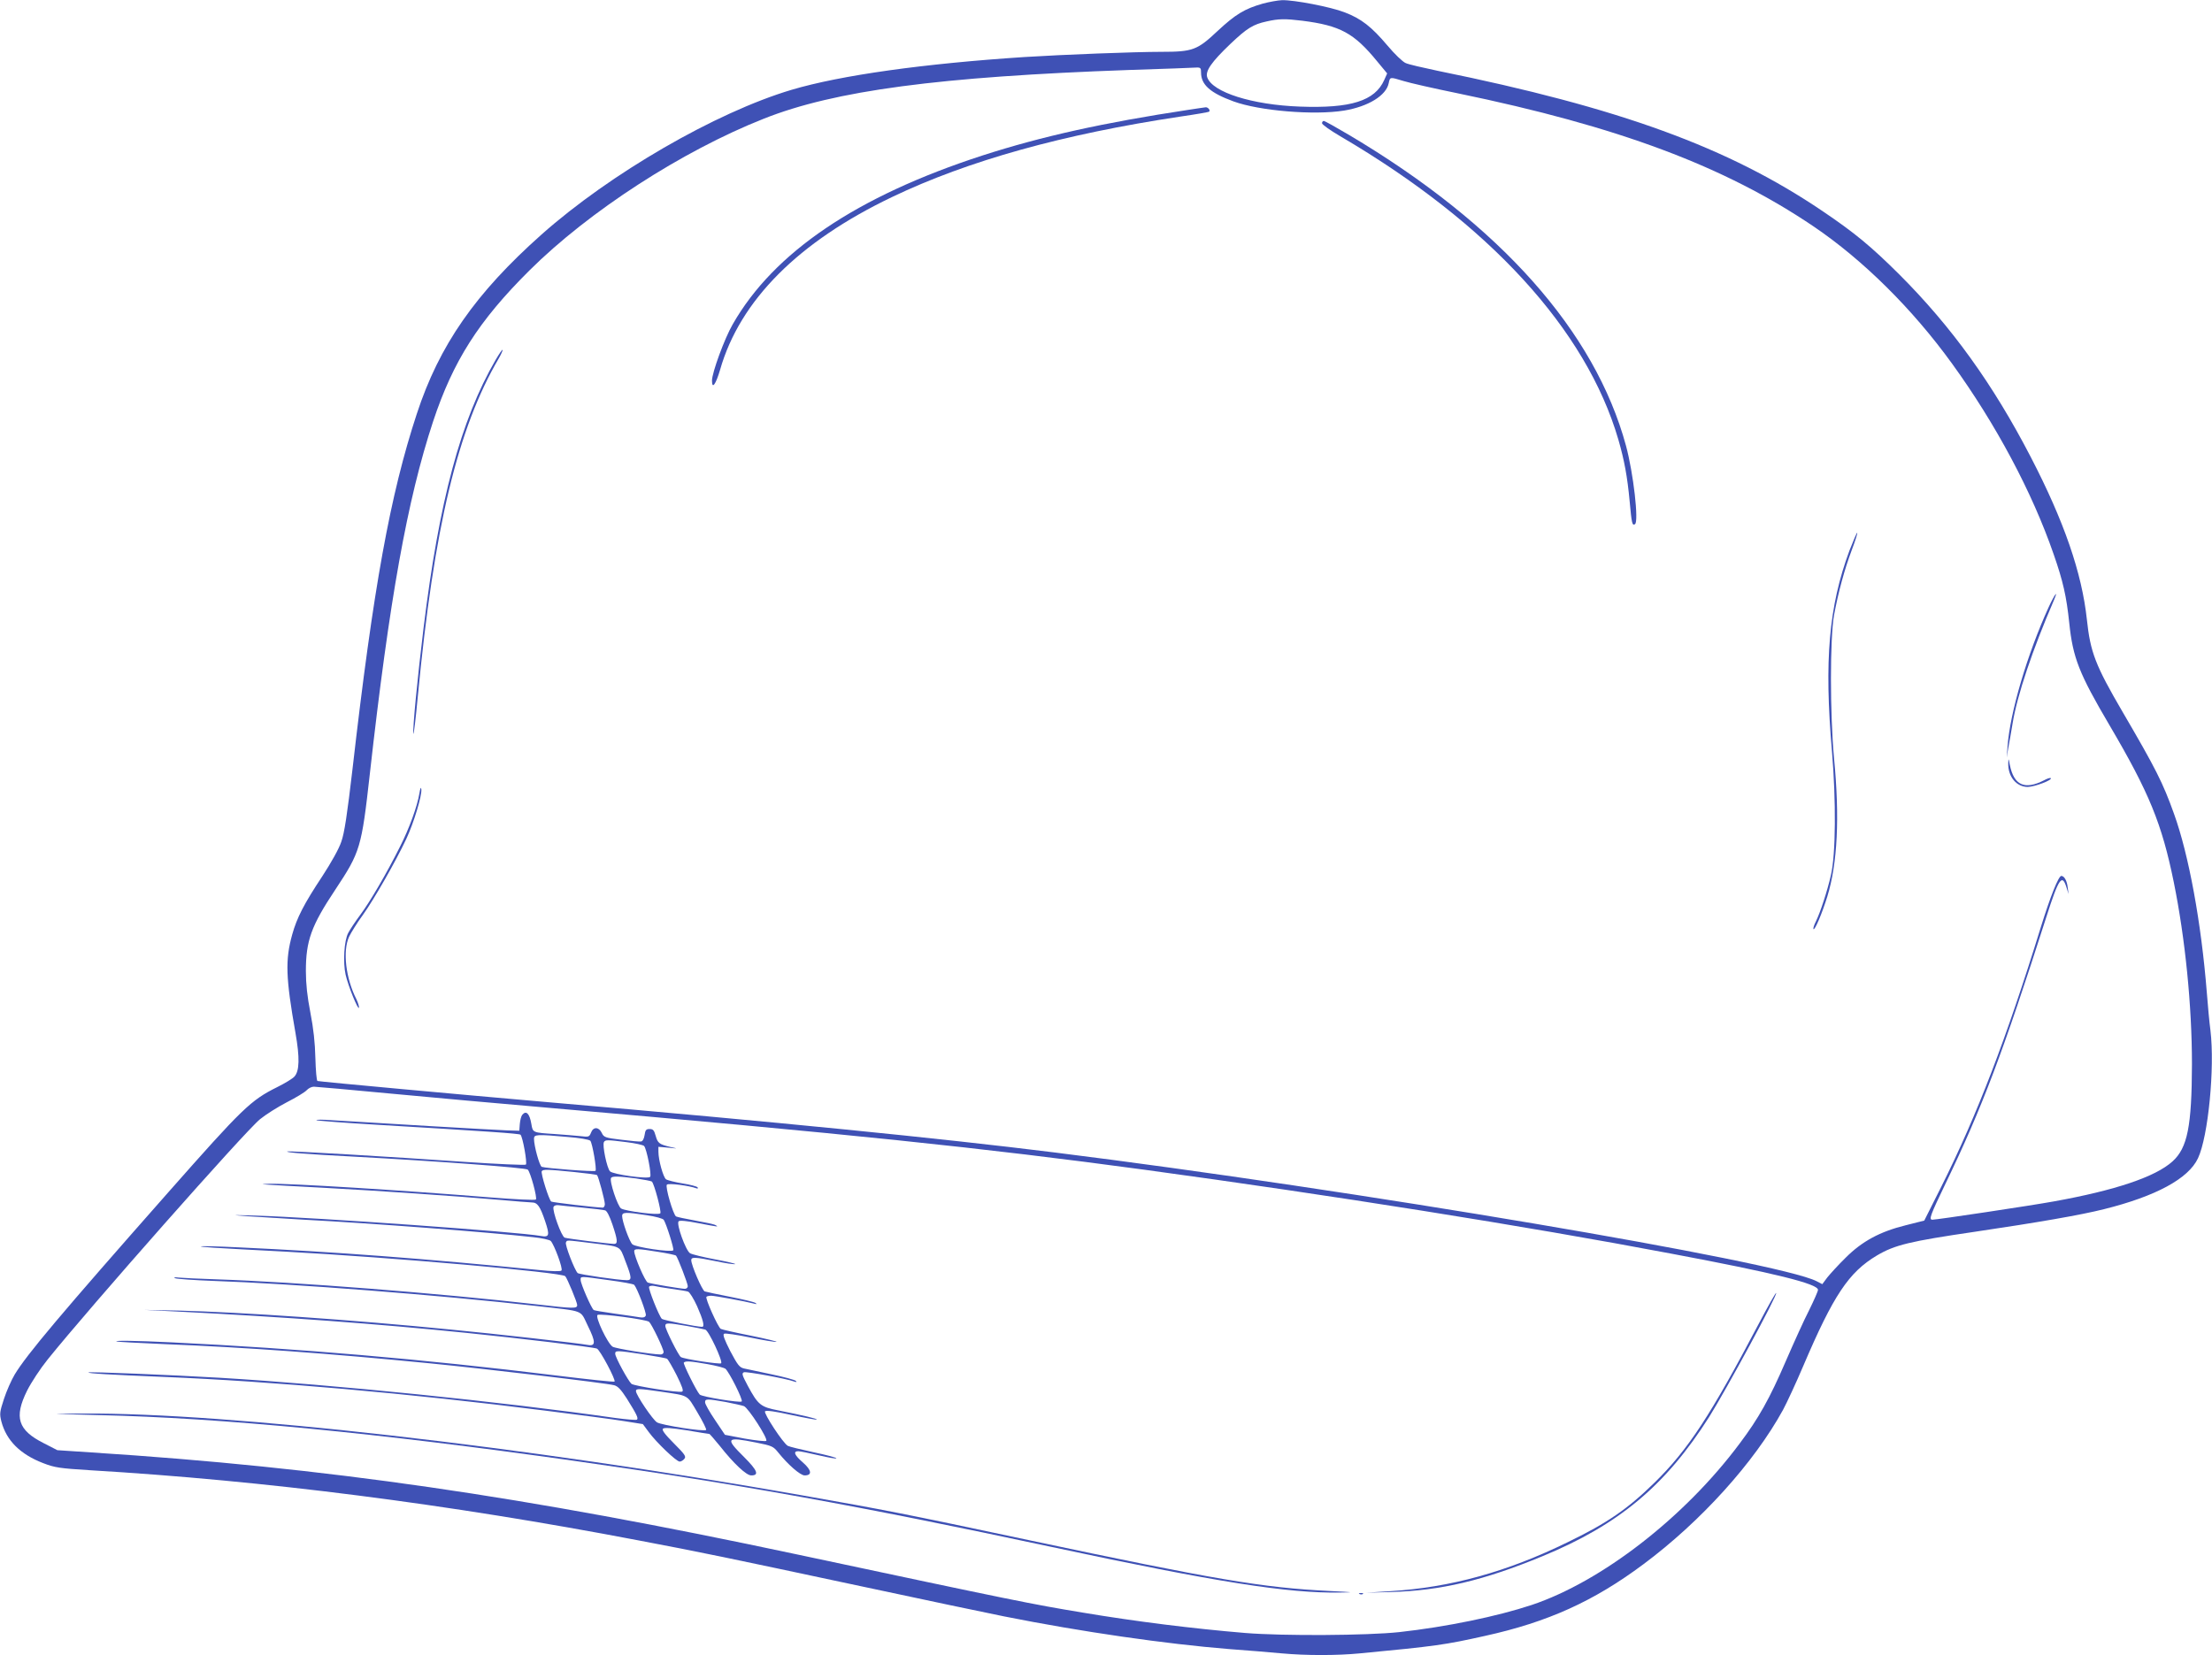
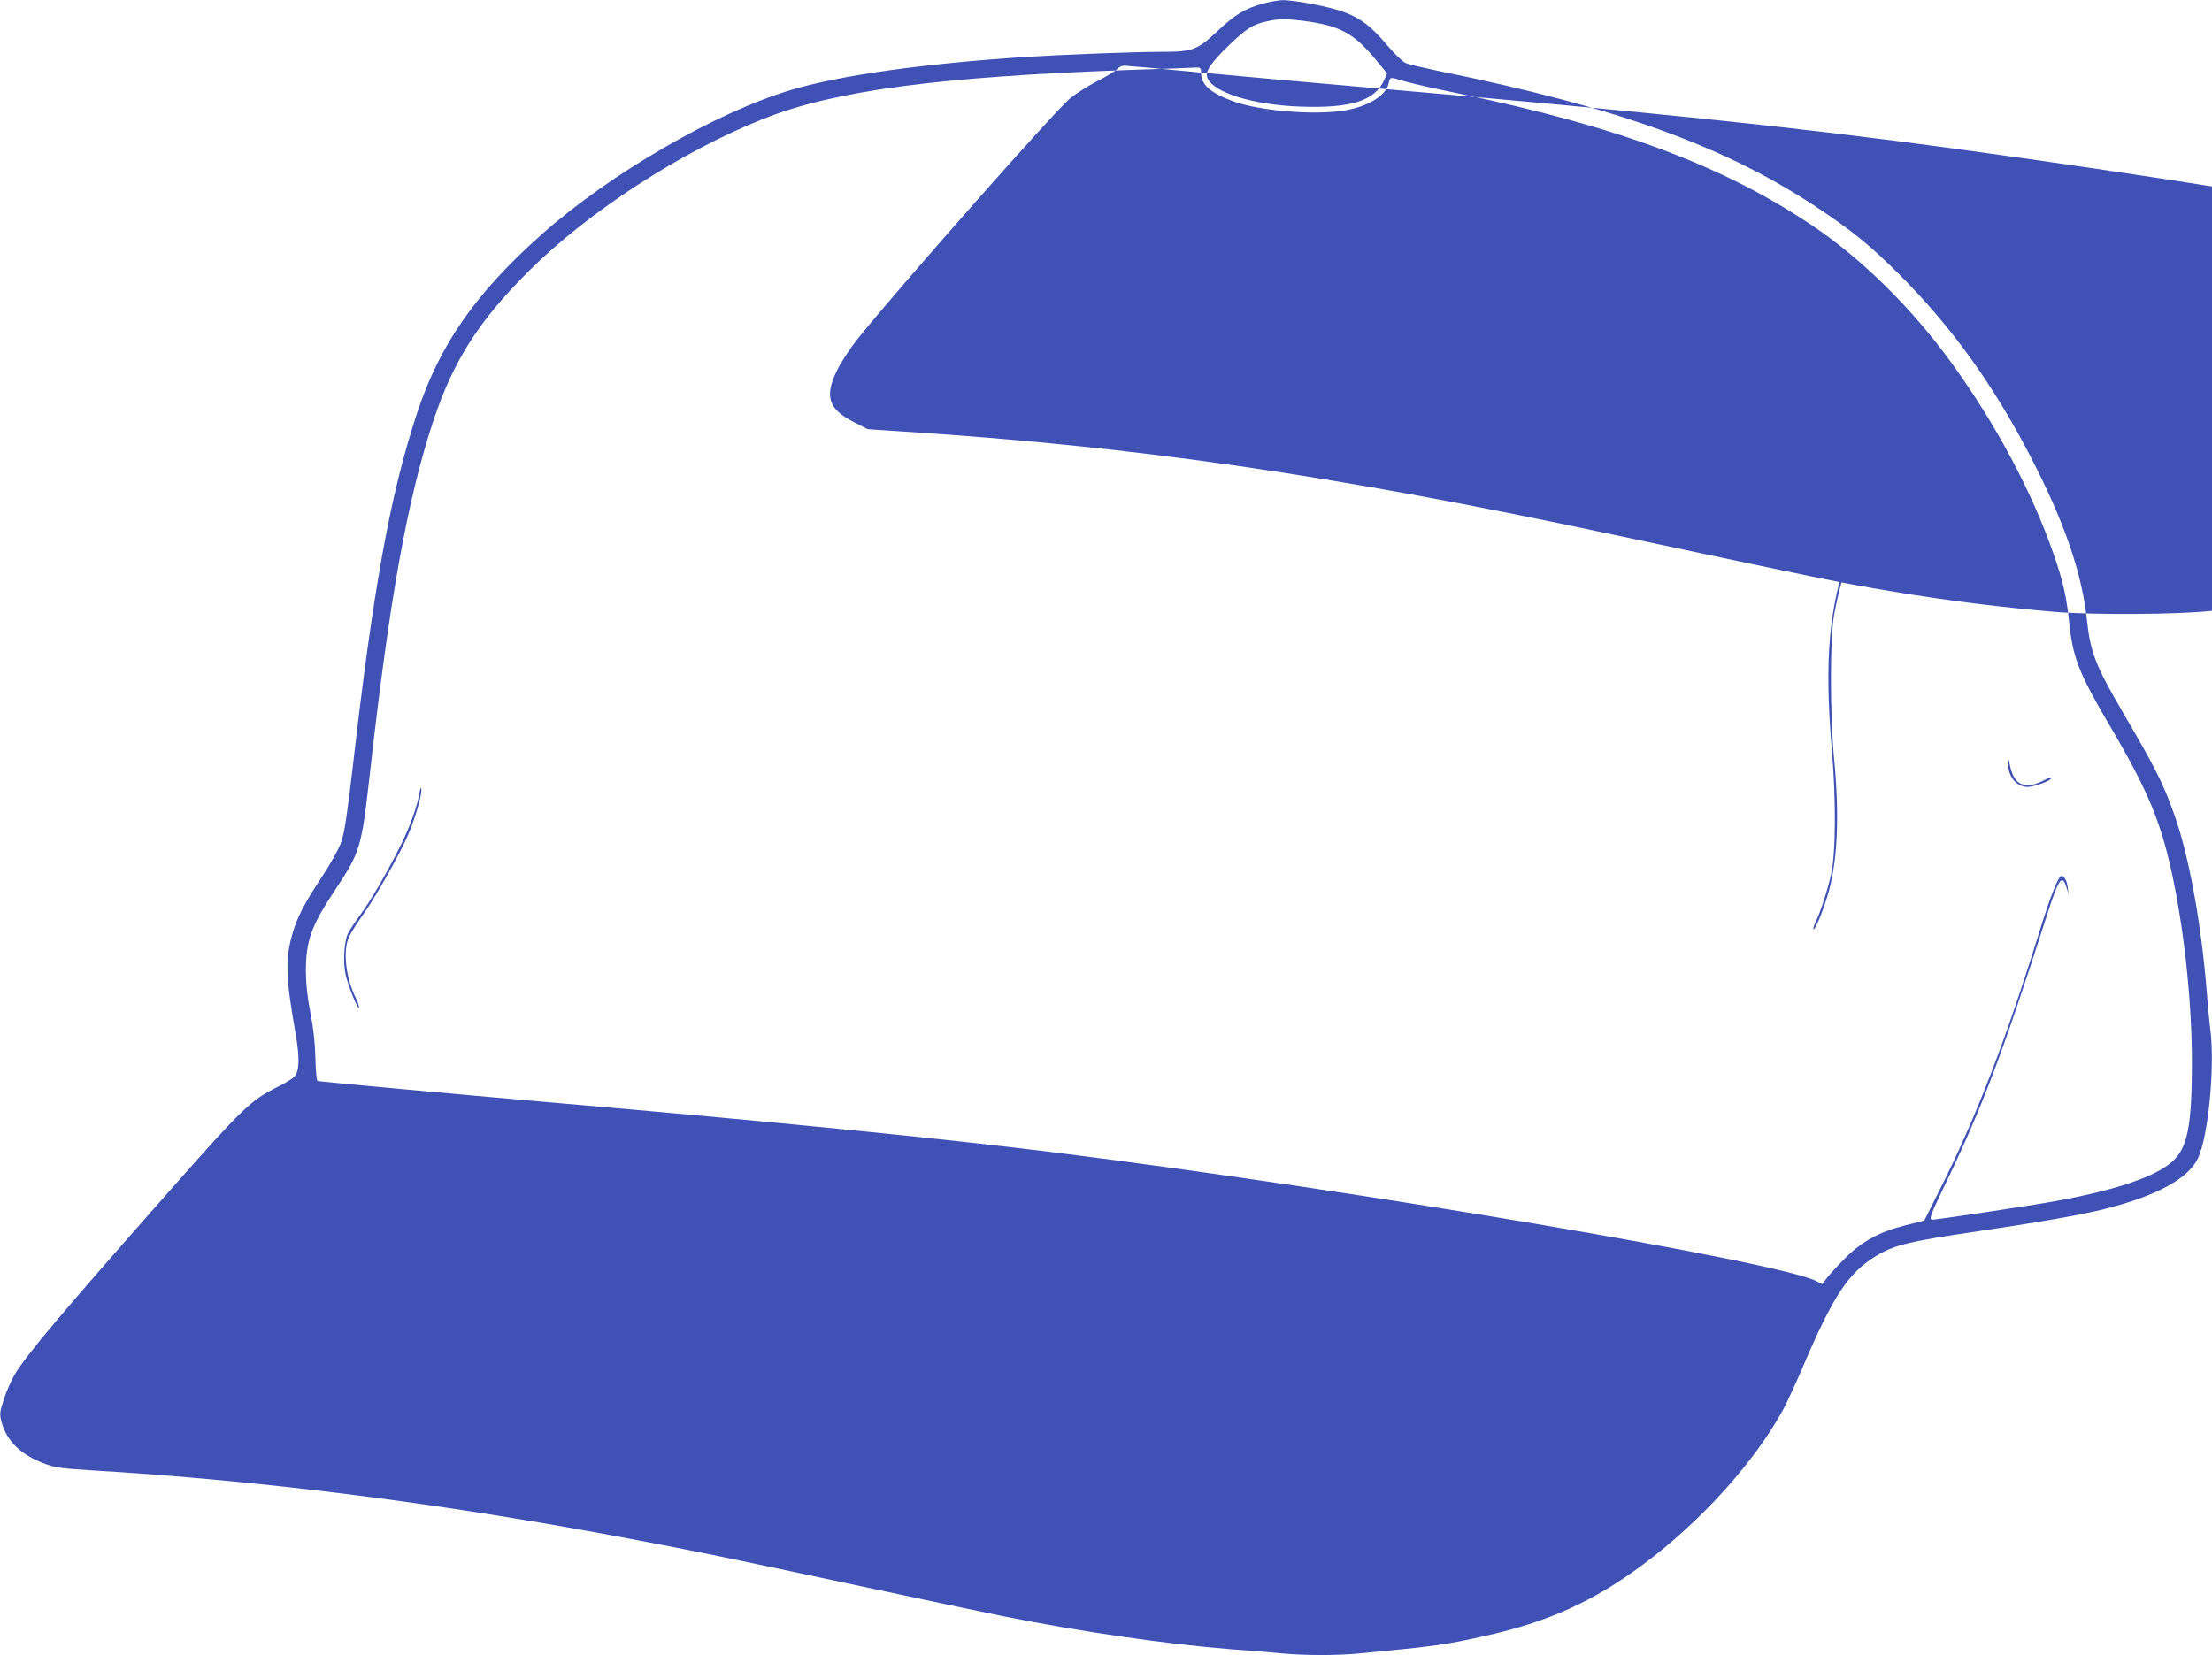
<svg xmlns="http://www.w3.org/2000/svg" version="1.0" width="1280pt" height="958pt" viewBox="0 0 1280 958" preserveAspectRatio="xMidYMid meet">
  <g transform="translate(0,958) scale(0.1,-0.1)" fill="#3f51b5" stroke="none">
-     <path d="M7307 9559 c-105 -30 -158 -62 -262 -159 -117 -110 -143 -120 -324 -120 -154 0 -568 -16 -791 -30 -582 -38 -1064 -105 -1350 -190 -439 -131 -1050 -485 -1447 -838 -382 -340 -591 -640 -721 -1037 -154 -468 -252 -1006 -372 -2055 -31 -265 -47 -372 -65 -422 -13 -40 -59 -122 -110 -200 -106 -160 -147 -240 -174 -337 -41 -147 -38 -248 19 -571 25 -142 23 -219 -6 -251 -10 -12 -55 -39 -99 -61 -155 -77 -200 -121 -630 -608 -624 -707 -820 -940 -890 -1056 -19 -32 -47 -95 -62 -141 -25 -76 -26 -87 -15 -131 29 -110 109 -190 242 -241 67 -26 95 -30 270 -41 1013 -60 2070 -195 3174 -406 375 -71 498 -97 1286 -265 360 -77 734 -156 830 -175 451 -90 940 -160 1300 -189 107 -8 245 -19 306 -25 142 -13 320 -13 454 0 440 42 490 49 723 101 363 80 629 200 917 415 332 247 641 589 808 894 22 41 75 155 117 254 174 408 263 542 426 639 103 61 190 82 565 137 365 54 614 97 749 131 301 75 489 177 544 295 59 125 98 523 72 740 -6 43 -15 142 -21 219 -32 403 -104 797 -190 1035 -64 179 -105 260 -296 587 -159 272 -188 348 -208 537 -29 270 -132 569 -325 941 -218 421 -458 754 -760 1056 -165 164 -258 241 -446 368 -544 368 -1171 597 -2225 811 -85 18 -169 37 -186 45 -17 7 -64 52 -105 101 -93 110 -152 156 -249 193 -80 31 -292 72 -362 70 -24 -1 -74 -10 -111 -20z m229 -99 c219 -28 299 -71 433 -235 l58 -70 -17 -38 c-54 -121 -193 -165 -488 -154 -276 10 -506 83 -536 169 -13 36 24 89 134 194 96 91 131 113 210 130 70 16 107 16 206 4z m-586 -300 c0 -71 54 -118 188 -167 151 -55 467 -81 640 -53 139 23 244 87 258 159 8 37 6 36 86 12 35 -11 176 -43 313 -71 930 -192 1544 -422 2060 -771 285 -193 572 -477 801 -794 252 -348 463 -742 588 -1104 54 -155 74 -243 90 -397 21 -202 57 -293 233 -592 230 -391 303 -570 372 -909 66 -326 105 -715 105 -1053 -1 -359 -26 -484 -112 -562 -99 -90 -332 -168 -687 -232 -131 -24 -678 -106 -703 -106 -22 0 -12 26 77 211 211 438 330 753 581 1537 74 232 93 258 119 172 l11 -35 -5 38 c-4 39 -20 67 -37 67 -16 0 -63 -118 -118 -295 -200 -647 -369 -1089 -577 -1505 l-98 -195 -107 -27 c-150 -37 -253 -93 -348 -188 -42 -41 -89 -93 -106 -114 l-29 -39 -33 17 c-220 114 -2683 530 -4407 745 -666 83 -1619 178 -2930 291 -497 43 -1324 119 -1338 123 -5 2 -10 61 -12 132 -2 89 -11 172 -29 264 -18 93 -26 166 -26 240 0 176 31 262 170 471 145 219 152 242 200 670 113 1009 217 1588 366 2040 116 350 263 582 558 875 344 342 883 691 1356 878 410 163 1015 243 2115 282 198 6 372 13 388 14 24 1 27 -3 27 -29z m-4689 -5910 c233 -22 633 -58 889 -80 1751 -152 2538 -234 3475 -361 1072 -146 2201 -325 3044 -485 601 -113 851 -175 851 -210 0 -8 -23 -60 -51 -117 -29 -56 -89 -189 -135 -295 -93 -216 -157 -331 -267 -477 -318 -427 -798 -799 -1204 -935 -199 -66 -494 -127 -766 -157 -186 -20 -670 -23 -892 -5 -300 25 -630 66 -940 118 -297 49 -395 69 -1645 335 -1595 340 -2734 505 -4092 592 l-196 13 -78 40 c-151 76 -174 150 -97 305 23 46 76 127 118 179 240 299 1147 1326 1230 1392 33 27 103 71 155 98 53 27 104 58 114 69 11 12 29 21 42 21 12 0 213 -18 445 -40z" />
-     <path d="M6875 8944 c-489 -74 -846 -153 -1190 -264 -727 -236 -1207 -560 -1445 -977 -47 -81 -120 -280 -120 -326 0 -53 22 -22 47 63 115 402 454 741 996 1000 441 211 989 363 1666 465 90 13 166 26 168 29 8 8 -7 26 -20 25 -7 -1 -52 -7 -102 -15z" />
+     <path d="M7307 9559 c-105 -30 -158 -62 -262 -159 -117 -110 -143 -120 -324 -120 -154 0 -568 -16 -791 -30 -582 -38 -1064 -105 -1350 -190 -439 -131 -1050 -485 -1447 -838 -382 -340 -591 -640 -721 -1037 -154 -468 -252 -1006 -372 -2055 -31 -265 -47 -372 -65 -422 -13 -40 -59 -122 -110 -200 -106 -160 -147 -240 -174 -337 -41 -147 -38 -248 19 -571 25 -142 23 -219 -6 -251 -10 -12 -55 -39 -99 -61 -155 -77 -200 -121 -630 -608 -624 -707 -820 -940 -890 -1056 -19 -32 -47 -95 -62 -141 -25 -76 -26 -87 -15 -131 29 -110 109 -190 242 -241 67 -26 95 -30 270 -41 1013 -60 2070 -195 3174 -406 375 -71 498 -97 1286 -265 360 -77 734 -156 830 -175 451 -90 940 -160 1300 -189 107 -8 245 -19 306 -25 142 -13 320 -13 454 0 440 42 490 49 723 101 363 80 629 200 917 415 332 247 641 589 808 894 22 41 75 155 117 254 174 408 263 542 426 639 103 61 190 82 565 137 365 54 614 97 749 131 301 75 489 177 544 295 59 125 98 523 72 740 -6 43 -15 142 -21 219 -32 403 -104 797 -190 1035 -64 179 -105 260 -296 587 -159 272 -188 348 -208 537 -29 270 -132 569 -325 941 -218 421 -458 754 -760 1056 -165 164 -258 241 -446 368 -544 368 -1171 597 -2225 811 -85 18 -169 37 -186 45 -17 7 -64 52 -105 101 -93 110 -152 156 -249 193 -80 31 -292 72 -362 70 -24 -1 -74 -10 -111 -20z m229 -99 c219 -28 299 -71 433 -235 l58 -70 -17 -38 c-54 -121 -193 -165 -488 -154 -276 10 -506 83 -536 169 -13 36 24 89 134 194 96 91 131 113 210 130 70 16 107 16 206 4z m-586 -300 c0 -71 54 -118 188 -167 151 -55 467 -81 640 -53 139 23 244 87 258 159 8 37 6 36 86 12 35 -11 176 -43 313 -71 930 -192 1544 -422 2060 -771 285 -193 572 -477 801 -794 252 -348 463 -742 588 -1104 54 -155 74 -243 90 -397 21 -202 57 -293 233 -592 230 -391 303 -570 372 -909 66 -326 105 -715 105 -1053 -1 -359 -26 -484 -112 -562 -99 -90 -332 -168 -687 -232 -131 -24 -678 -106 -703 -106 -22 0 -12 26 77 211 211 438 330 753 581 1537 74 232 93 258 119 172 l11 -35 -5 38 c-4 39 -20 67 -37 67 -16 0 -63 -118 -118 -295 -200 -647 -369 -1089 -577 -1505 l-98 -195 -107 -27 c-150 -37 -253 -93 -348 -188 -42 -41 -89 -93 -106 -114 l-29 -39 -33 17 c-220 114 -2683 530 -4407 745 -666 83 -1619 178 -2930 291 -497 43 -1324 119 -1338 123 -5 2 -10 61 -12 132 -2 89 -11 172 -29 264 -18 93 -26 166 -26 240 0 176 31 262 170 471 145 219 152 242 200 670 113 1009 217 1588 366 2040 116 350 263 582 558 875 344 342 883 691 1356 878 410 163 1015 243 2115 282 198 6 372 13 388 14 24 1 27 -3 27 -29z c233 -22 633 -58 889 -80 1751 -152 2538 -234 3475 -361 1072 -146 2201 -325 3044 -485 601 -113 851 -175 851 -210 0 -8 -23 -60 -51 -117 -29 -56 -89 -189 -135 -295 -93 -216 -157 -331 -267 -477 -318 -427 -798 -799 -1204 -935 -199 -66 -494 -127 -766 -157 -186 -20 -670 -23 -892 -5 -300 25 -630 66 -940 118 -297 49 -395 69 -1645 335 -1595 340 -2734 505 -4092 592 l-196 13 -78 40 c-151 76 -174 150 -97 305 23 46 76 127 118 179 240 299 1147 1326 1230 1392 33 27 103 71 155 98 53 27 104 58 114 69 11 12 29 21 42 21 12 0 213 -18 445 -40z" />
    <path d="M7650 8867 c0 -8 48 -42 108 -77 859 -504 1421 -1117 1607 -1755 34 -118 52 -214 65 -355 12 -131 15 -144 31 -134 23 14 -9 295 -52 454 -180 663 -729 1280 -1601 1798 -76 45 -142 82 -148 82 -5 0 -10 -6 -10 -13z" />
-     <path d="M2868 7497 c-202 -348 -327 -816 -417 -1552 -35 -285 -64 -586 -59 -612 2 -10 14 89 26 219 93 974 230 1548 469 1955 14 24 23 46 21 48 -2 3 -20 -24 -40 -58z" />
    <path d="M10702 6393 c-119 -321 -147 -634 -101 -1164 24 -284 22 -593 -6 -714 -20 -89 -62 -218 -87 -268 -11 -22 -17 -41 -14 -45 8 -8 50 92 80 189 59 192 72 457 39 799 -24 259 -24 698 0 830 25 134 60 263 102 375 20 53 35 99 32 101 -2 3 -22 -44 -45 -103z" />
-     <path d="M11855 6066 c-124 -272 -224 -610 -238 -806 l-5 -65 9 55 c6 30 17 94 25 142 27 166 116 428 238 711 30 70 5 37 -29 -37z" />
    <path d="M11621 5162 c-2 -77 47 -137 113 -137 40 1 144 40 133 51 -3 3 -20 -2 -38 -12 -113 -58 -175 -30 -199 89 -7 40 -8 40 -9 9z" />
    <path d="M2427 4988 c-12 -74 -59 -204 -112 -308 -78 -156 -174 -320 -230 -395 -29 -39 -60 -86 -70 -105 -24 -45 -31 -171 -15 -242 15 -66 72 -206 77 -191 2 6 -5 29 -15 50 -61 120 -80 278 -42 361 11 23 46 80 79 125 64 89 191 311 252 441 44 94 92 254 87 288 -2 15 -6 7 -11 -24z" />
    <path d="M3022 3127 c-6 -7 -12 -30 -14 -52 l-3 -40 -70 2 c-65 2 -796 45 -1015 59 -52 4 -92 4 -89 0 3 -3 158 -15 345 -26 636 -38 829 -51 836 -58 13 -13 40 -164 31 -173 -4 -4 -166 3 -358 16 -415 29 -1019 65 -1023 60 -7 -6 104 -15 388 -30 479 -26 993 -64 1004 -75 16 -16 56 -164 47 -173 -5 -5 -122 1 -262 12 -518 42 -1165 82 -1278 79 -82 -2 -66 -3 309 -23 316 -17 767 -48 1020 -70 91 -8 175 -15 187 -15 33 0 48 -22 77 -107 28 -83 25 -96 -24 -87 -137 24 -1299 107 -1655 118 -141 4 -144 4 -40 -4 61 -4 207 -13 325 -20 385 -20 1066 -72 1325 -101 50 -5 95 -15 102 -22 20 -21 72 -161 62 -171 -5 -6 -56 -5 -131 3 -661 66 -1179 105 -1737 131 -118 6 -216 8 -218 6 -5 -4 53 -8 492 -31 613 -33 1594 -119 1616 -142 12 -14 69 -151 69 -167 0 -21 -20 -21 -234 4 -571 65 -1399 130 -1856 145 -96 3 -193 8 -215 10 -27 3 -34 2 -20 -4 11 -4 108 -11 215 -15 468 -16 1310 -82 1880 -146 278 -32 245 -19 292 -115 45 -91 46 -118 1 -110 -54 10 -541 65 -793 89 -573 57 -1219 101 -1575 110 l-200 4 180 -9 c637 -32 1173 -72 1684 -124 314 -32 733 -82 755 -91 18 -7 111 -182 102 -191 -3 -3 -157 13 -343 36 -764 94 -1492 156 -2218 191 -208 10 -339 12 -320 5 6 -2 129 -9 275 -15 474 -19 956 -54 1535 -111 325 -32 1019 -114 1069 -127 22 -6 40 -26 73 -77 57 -91 68 -114 59 -122 -3 -4 -62 1 -129 10 -658 94 -1621 192 -2282 232 -290 17 -757 36 -763 31 -5 -6 124 -13 438 -26 618 -25 1426 -96 2205 -195 193 -24 398 -51 458 -61 l107 -17 34 -46 c44 -60 160 -171 179 -171 8 0 20 7 27 16 12 13 3 26 -60 89 -53 53 -71 78 -64 85 8 8 48 5 138 -9 69 -12 128 -21 131 -21 2 0 29 -31 60 -69 82 -104 154 -171 182 -171 47 0 37 28 -41 106 -112 111 -105 119 70 84 91 -18 99 -22 127 -57 57 -71 128 -133 153 -133 45 0 41 30 -9 74 -50 43 -59 66 -28 66 11 0 65 -11 120 -24 56 -13 101 -21 101 -17 0 4 -60 20 -132 35 -73 16 -140 32 -149 37 -27 14 -142 190 -132 200 7 7 61 -1 152 -21 79 -17 145 -29 147 -27 5 5 -76 24 -221 53 -104 20 -118 32 -178 143 -33 62 -36 72 -22 78 15 5 243 -36 292 -54 12 -4 15 -3 8 4 -5 6 -68 23 -140 38 -71 15 -143 30 -160 34 -26 6 -37 21 -79 100 -34 67 -45 96 -36 101 6 4 75 -6 152 -22 77 -16 145 -27 151 -25 6 2 -61 18 -149 36 -87 17 -165 35 -173 39 -16 9 -92 178 -83 186 3 3 15 6 28 6 19 0 195 -32 249 -46 16 -4 17 -3 5 5 -8 5 -74 21 -146 35 -72 14 -137 28 -146 31 -15 6 -78 152 -78 181 0 19 23 18 142 -6 55 -12 105 -19 112 -17 6 2 -45 14 -114 27 -69 13 -135 29 -147 36 -25 16 -81 170 -66 185 6 6 49 2 114 -11 117 -22 120 -23 99 -11 -8 5 -61 16 -117 26 -56 10 -106 21 -111 24 -17 11 -64 173 -53 184 10 10 130 -6 170 -21 8 -3 12 -1 8 5 -4 6 -43 16 -87 23 -43 7 -87 18 -96 24 -16 12 -44 110 -44 160 l0 28 58 -5 c56 -6 57 -6 12 4 -65 15 -74 22 -86 65 -9 32 -15 39 -35 39 -20 0 -25 -6 -29 -35 -3 -20 -11 -36 -20 -37 -8 -2 -60 3 -115 10 -93 11 -101 14 -113 40 -17 35 -49 36 -62 1 -10 -25 -13 -26 -63 -20 -28 3 -95 8 -147 12 -127 8 -127 8 -135 57 -10 61 -30 82 -53 54z m263 -128 c67 -5 125 -15 131 -22 12 -14 38 -166 30 -174 -6 -7 -289 15 -311 23 -13 5 -45 121 -45 163 0 25 16 26 195 10z m340 -30 c50 -6 95 -16 102 -22 15 -16 45 -169 35 -179 -14 -14 -214 14 -232 32 -18 18 -46 153 -35 170 8 13 19 13 130 -1z m-302 -173 c70 -7 130 -15 132 -18 8 -8 45 -146 45 -168 0 -11 -6 -20 -12 -20 -36 0 -290 30 -298 35 -13 8 -62 164 -55 176 8 11 31 11 188 -5z m357 -37 c47 -7 88 -15 92 -18 14 -13 57 -176 49 -184 -12 -12 -200 12 -227 28 -20 13 -69 159 -58 177 7 11 43 10 144 -3z m-310 -169 c63 -6 123 -13 132 -16 10 -3 26 -34 42 -82 30 -89 32 -112 10 -112 -26 0 -268 30 -286 36 -19 6 -73 156 -65 178 3 8 16 12 29 10 13 -2 75 -8 138 -14z m373 -44 c53 -8 93 -19 98 -27 16 -26 61 -170 55 -176 -13 -13 -220 18 -237 35 -18 18 -59 133 -59 164 0 22 21 23 143 4z m-323 -161 c179 -22 164 -13 199 -105 37 -95 38 -110 9 -110 -49 0 -274 33 -285 41 -17 15 -76 166 -68 178 8 14 -3 14 145 -4z m388 -51 c53 -8 100 -18 104 -22 10 -11 68 -161 68 -177 0 -8 -8 -15 -17 -15 -20 0 -189 28 -214 36 -15 4 -79 152 -79 182 0 16 21 15 138 -4z m-284 -164 c76 -10 142 -22 146 -27 18 -21 72 -164 67 -177 -4 -11 -15 -14 -34 -11 -15 3 -80 12 -143 21 -63 9 -119 18 -124 21 -13 8 -76 152 -76 174 0 23 -8 23 164 -1z m361 -50 c44 -6 87 -13 96 -16 9 -2 33 -41 53 -85 34 -77 45 -119 29 -119 -31 0 -226 39 -233 46 -17 17 -80 176 -74 186 3 5 16 7 28 5 11 -3 57 -11 101 -17z m-129 -191 c15 -13 84 -156 84 -175 0 -8 -8 -14 -17 -14 -50 0 -261 34 -278 45 -29 18 -103 174 -87 184 15 9 282 -26 298 -40z m219 -24 c50 -9 97 -18 106 -21 20 -5 103 -184 92 -195 -8 -7 -214 24 -233 36 -14 9 -90 161 -90 180 0 19 13 19 125 0z m-253 -164 c70 -11 132 -22 138 -26 6 -4 31 -47 56 -96 32 -65 41 -91 31 -94 -20 -8 -276 32 -293 45 -19 17 -94 154 -94 174 0 20 6 20 162 -3z m373 -57 c50 -9 95 -21 102 -26 22 -18 104 -181 95 -190 -9 -9 -231 27 -243 40 -19 20 -98 180 -92 185 10 11 40 8 138 -9z m-272 -159 c166 -25 150 -15 213 -121 31 -52 54 -98 50 -101 -11 -11 -259 28 -284 44 -25 15 -122 159 -122 181 0 16 18 15 143 -3z m376 -60 c47 -9 95 -20 106 -24 26 -11 141 -190 129 -201 -5 -4 -61 2 -124 13 l-115 22 -57 85 c-32 47 -58 93 -58 103 0 21 10 21 119 2z" />
-     <path d="M10180 1923 c-280 -533 -411 -734 -606 -925 -155 -152 -274 -234 -499 -343 -355 -174 -683 -264 -1029 -285 l-141 -9 145 4 c285 8 534 66 875 207 442 182 713 409 965 806 102 163 397 708 388 718 -3 2 -47 -76 -98 -173z" />
-     <path d="M575 1389 c707 -16 1606 -103 2750 -265 948 -134 1646 -260 2760 -498 955 -204 1367 -269 1670 -264 88 1 80 2 -62 9 -387 19 -663 66 -1738 294 -740 157 -823 173 -1310 259 -1614 285 -3329 480 -4165 474 -214 -1 -214 -1 95 -9z" />
    <path d="M7868 353 c7 -3 16 -2 19 1 4 3 -2 6 -13 5 -11 0 -14 -3 -6 -6z" />
  </g>
</svg>